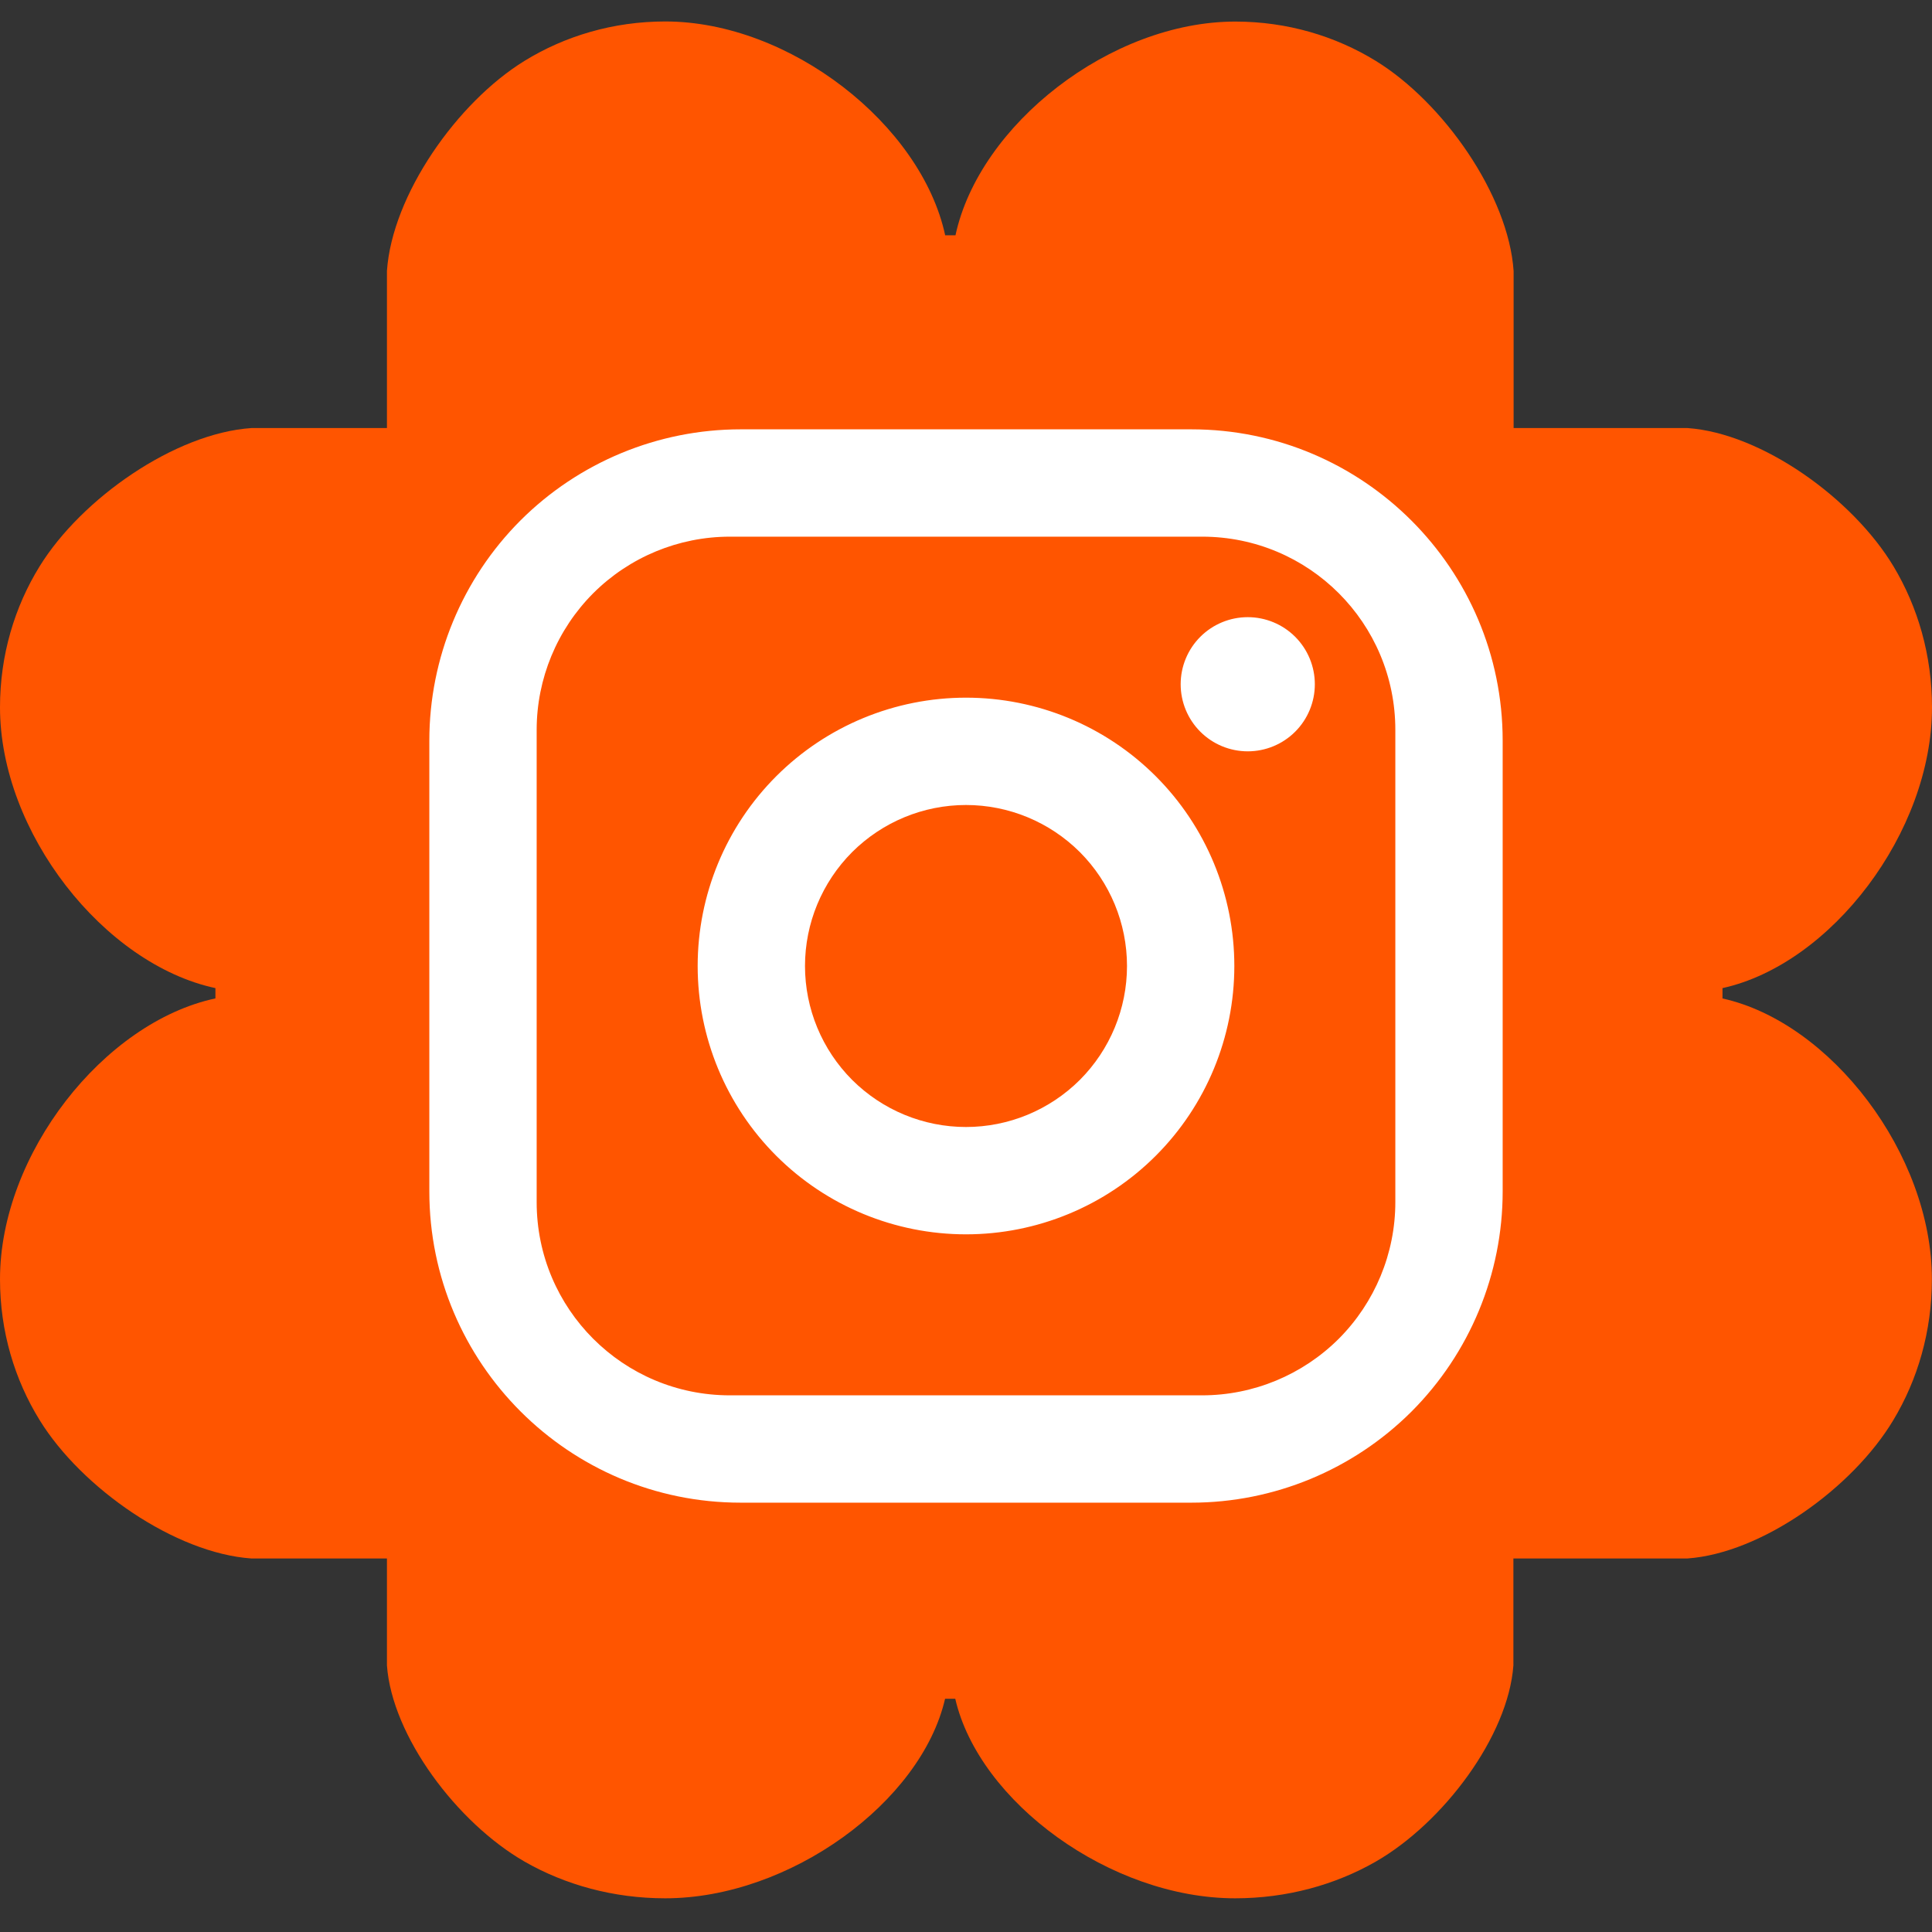
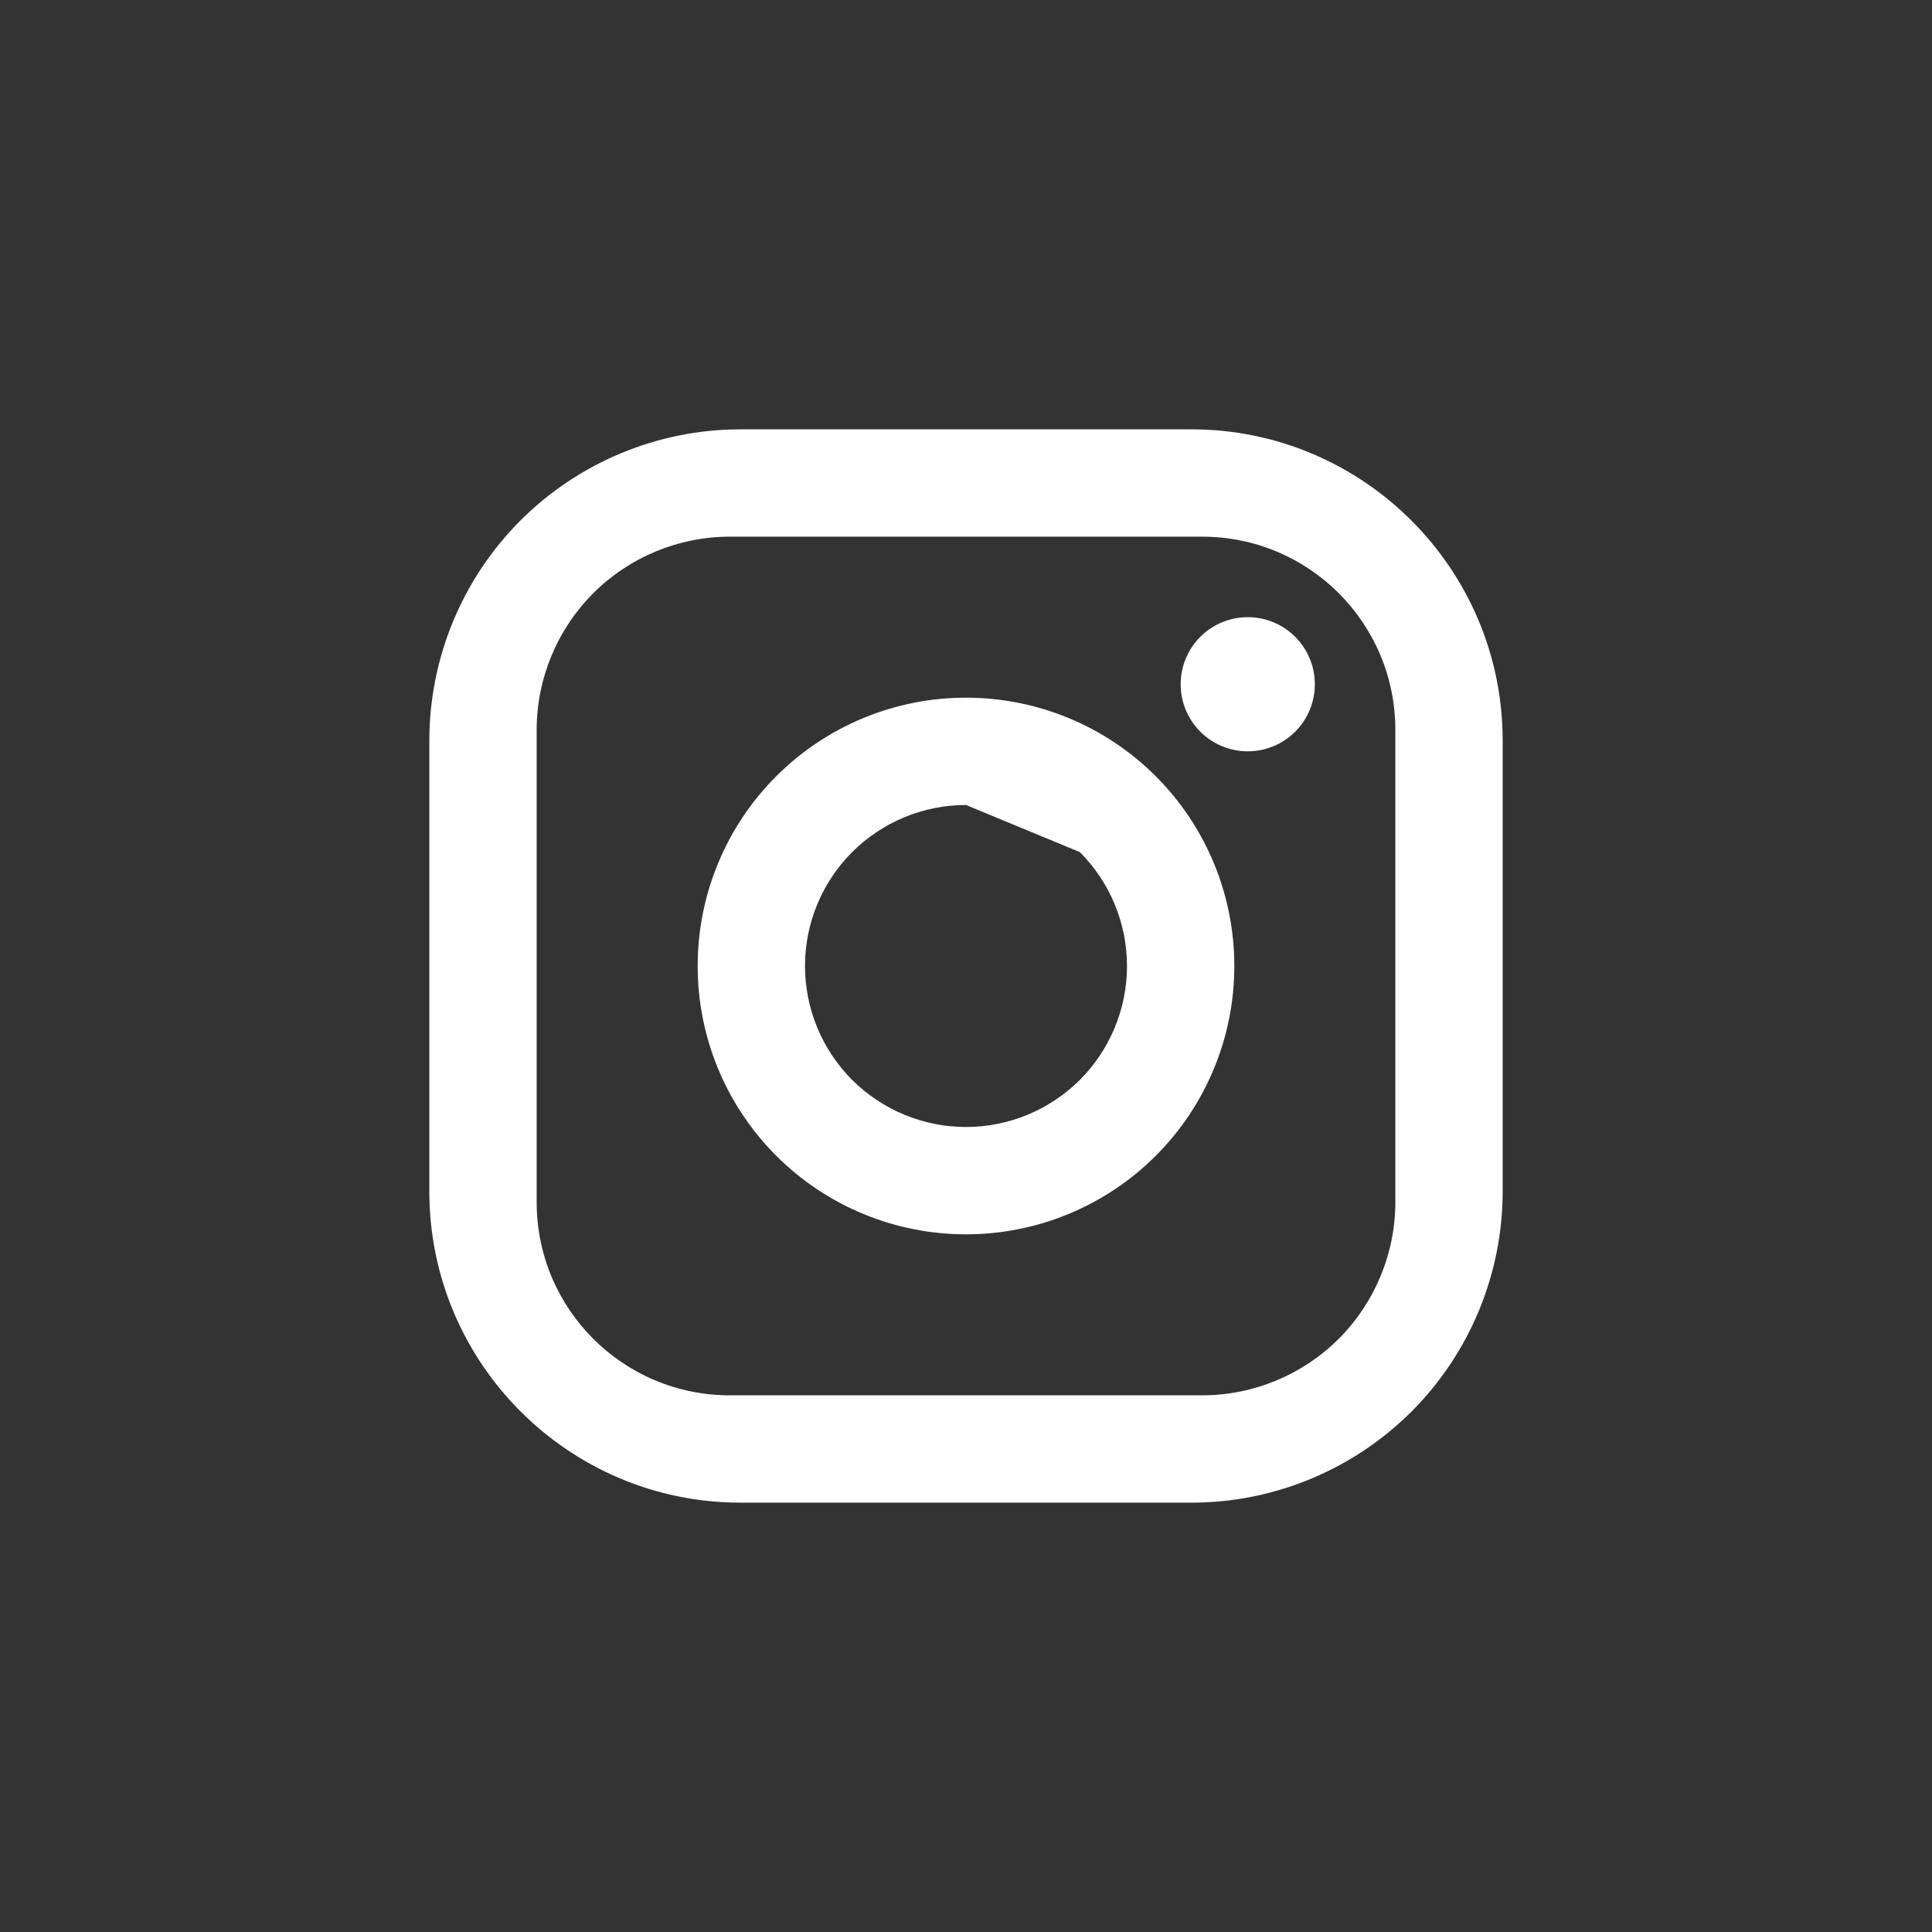
<svg xmlns="http://www.w3.org/2000/svg" width="18" height="18" viewBox="0 0 18 18" fill="none">
  <rect x="0" y="0" width="18" height="18" fill="#333333" stroke="none" />
-   <path d="M16.048 9.302V9.206C17.059 8.984 18 7.755 18 6.59C18 6.105 17.868 5.654 17.641 5.276C17.261 4.644 16.415 4.037 15.722 3.988H14.102V2.525C14.054 1.819 13.448 0.955 12.819 0.568C12.442 0.336 11.992 0.201 11.509 0.201C10.348 0.201 9.124 1.161 8.902 2.192H8.806C8.583 1.16 7.358 0.2 6.198 0.2C5.714 0.2 5.264 0.335 4.887 0.567C4.258 0.954 3.653 1.818 3.605 2.525V3.988H2.343C1.631 4.036 0.761 4.643 0.37 5.275C0.136 5.653 0 6.104 0 6.59C0 7.754 0.967 8.983 2.007 9.206V9.302C0.967 9.524 0 10.753 0 11.918C0 12.403 0.136 12.854 0.37 13.232C0.76 13.864 1.631 14.471 2.343 14.52H3.605V15.516C3.653 16.176 4.258 16.982 4.887 17.344C5.264 17.56 5.714 17.686 6.198 17.686C7.358 17.686 8.583 16.79 8.805 15.827H8.9C9.122 16.79 10.347 17.686 11.507 17.686C11.991 17.686 12.441 17.56 12.818 17.344C13.447 16.982 14.052 16.176 14.1 15.516V14.52H15.72C16.413 14.471 17.26 13.864 17.639 13.232C17.867 12.854 17.999 12.403 17.999 11.918C17.999 10.753 17.057 9.524 16.046 9.302L16.048 9.302Z" fill="#FF5500" />
-   <path d="M6.9 4H11.1C12.7 4 14 5.3 14 6.9V11.1C14 11.869 13.694 12.607 13.151 13.151C12.607 13.694 11.869 14 11.1 14H6.9C5.3 14 4 12.7 4 11.1V6.9C4 6.131 4.306 5.393 4.849 4.849C5.393 4.306 6.131 4 6.9 4ZM6.8 5C6.323 5 5.865 5.19 5.527 5.527C5.19 5.865 5 6.323 5 6.8V11.2C5 12.195 5.805 13 6.8 13H11.2C11.677 13 12.135 12.81 12.473 12.473C12.81 12.135 13 11.677 13 11.2V6.8C13 5.805 12.195 5 11.2 5H6.8ZM11.625 5.75C11.791 5.75 11.95 5.816 12.067 5.933C12.184 6.05 12.25 6.209 12.25 6.375C12.25 6.541 12.184 6.7 12.067 6.817C11.95 6.934 11.791 7 11.625 7C11.459 7 11.3 6.934 11.183 6.817C11.066 6.7 11 6.541 11 6.375C11 6.209 11.066 6.05 11.183 5.933C11.3 5.816 11.459 5.75 11.625 5.75ZM9 6.5C9.663 6.5 10.299 6.763 10.768 7.232C11.237 7.701 11.5 8.337 11.5 9C11.5 9.663 11.237 10.299 10.768 10.768C10.299 11.237 9.663 11.5 9 11.5C8.337 11.5 7.701 11.237 7.232 10.768C6.763 10.299 6.5 9.663 6.5 9C6.5 8.337 6.763 7.701 7.232 7.232C7.701 6.763 8.337 6.5 9 6.5ZM9 7.5C8.602 7.5 8.221 7.658 7.939 7.939C7.658 8.221 7.5 8.602 7.5 9C7.5 9.398 7.658 9.779 7.939 10.061C8.221 10.342 8.602 10.5 9 10.5C9.398 10.5 9.779 10.342 10.061 10.061C10.342 9.779 10.5 9.398 10.5 9C10.5 8.602 10.342 8.221 10.061 7.939C9.779 7.658 9.398 7.5 9 7.5Z" fill="white" />
+   <path d="M6.9 4H11.1C12.7 4 14 5.3 14 6.9V11.1C14 11.869 13.694 12.607 13.151 13.151C12.607 13.694 11.869 14 11.1 14H6.9C5.3 14 4 12.7 4 11.1V6.9C4 6.131 4.306 5.393 4.849 4.849C5.393 4.306 6.131 4 6.9 4ZM6.8 5C6.323 5 5.865 5.19 5.527 5.527C5.19 5.865 5 6.323 5 6.8V11.2C5 12.195 5.805 13 6.8 13H11.2C11.677 13 12.135 12.81 12.473 12.473C12.81 12.135 13 11.677 13 11.2V6.8C13 5.805 12.195 5 11.2 5H6.8ZM11.625 5.75C11.791 5.75 11.95 5.816 12.067 5.933C12.184 6.05 12.25 6.209 12.25 6.375C12.25 6.541 12.184 6.7 12.067 6.817C11.95 6.934 11.791 7 11.625 7C11.459 7 11.3 6.934 11.183 6.817C11.066 6.7 11 6.541 11 6.375C11 6.209 11.066 6.05 11.183 5.933C11.3 5.816 11.459 5.75 11.625 5.75ZM9 6.5C9.663 6.5 10.299 6.763 10.768 7.232C11.237 7.701 11.5 8.337 11.5 9C11.5 9.663 11.237 10.299 10.768 10.768C10.299 11.237 9.663 11.5 9 11.5C8.337 11.5 7.701 11.237 7.232 10.768C6.763 10.299 6.5 9.663 6.5 9C6.5 8.337 6.763 7.701 7.232 7.232C7.701 6.763 8.337 6.5 9 6.5ZM9 7.5C8.602 7.5 8.221 7.658 7.939 7.939C7.658 8.221 7.5 8.602 7.5 9C7.5 9.398 7.658 9.779 7.939 10.061C8.221 10.342 8.602 10.5 9 10.5C9.398 10.5 9.779 10.342 10.061 10.061C10.342 9.779 10.5 9.398 10.5 9C10.5 8.602 10.342 8.221 10.061 7.939Z" fill="white" />
</svg>